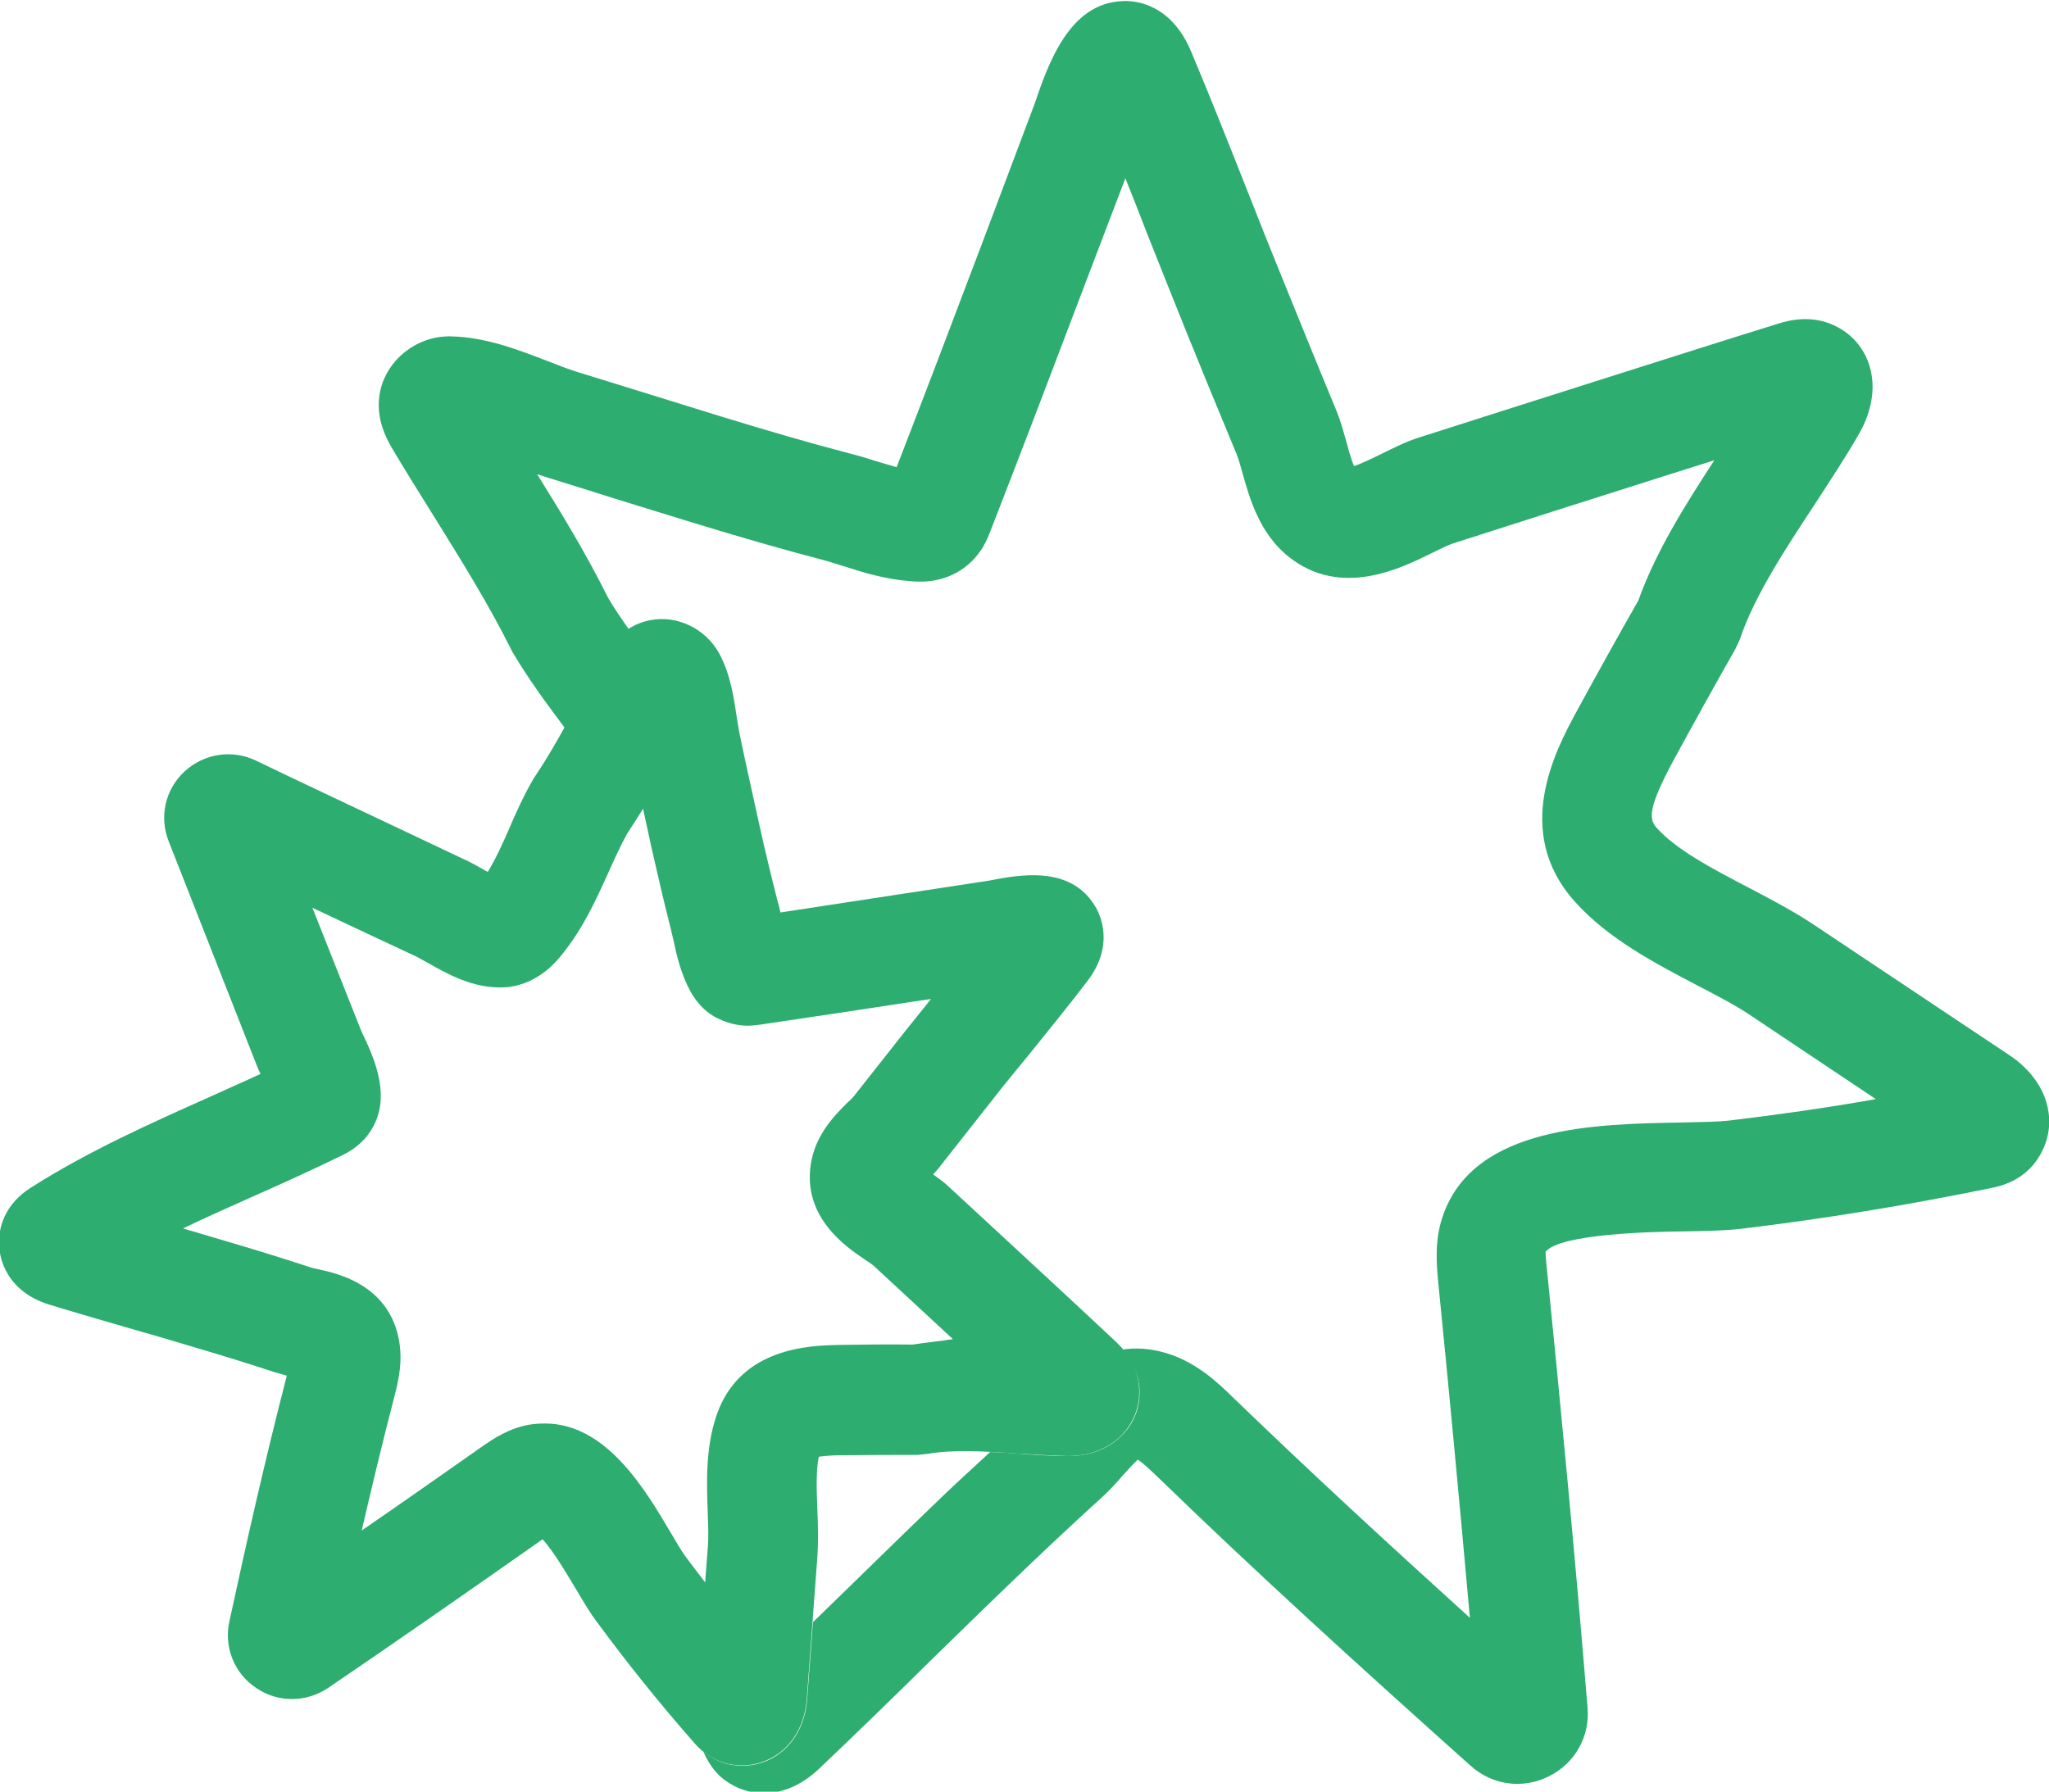
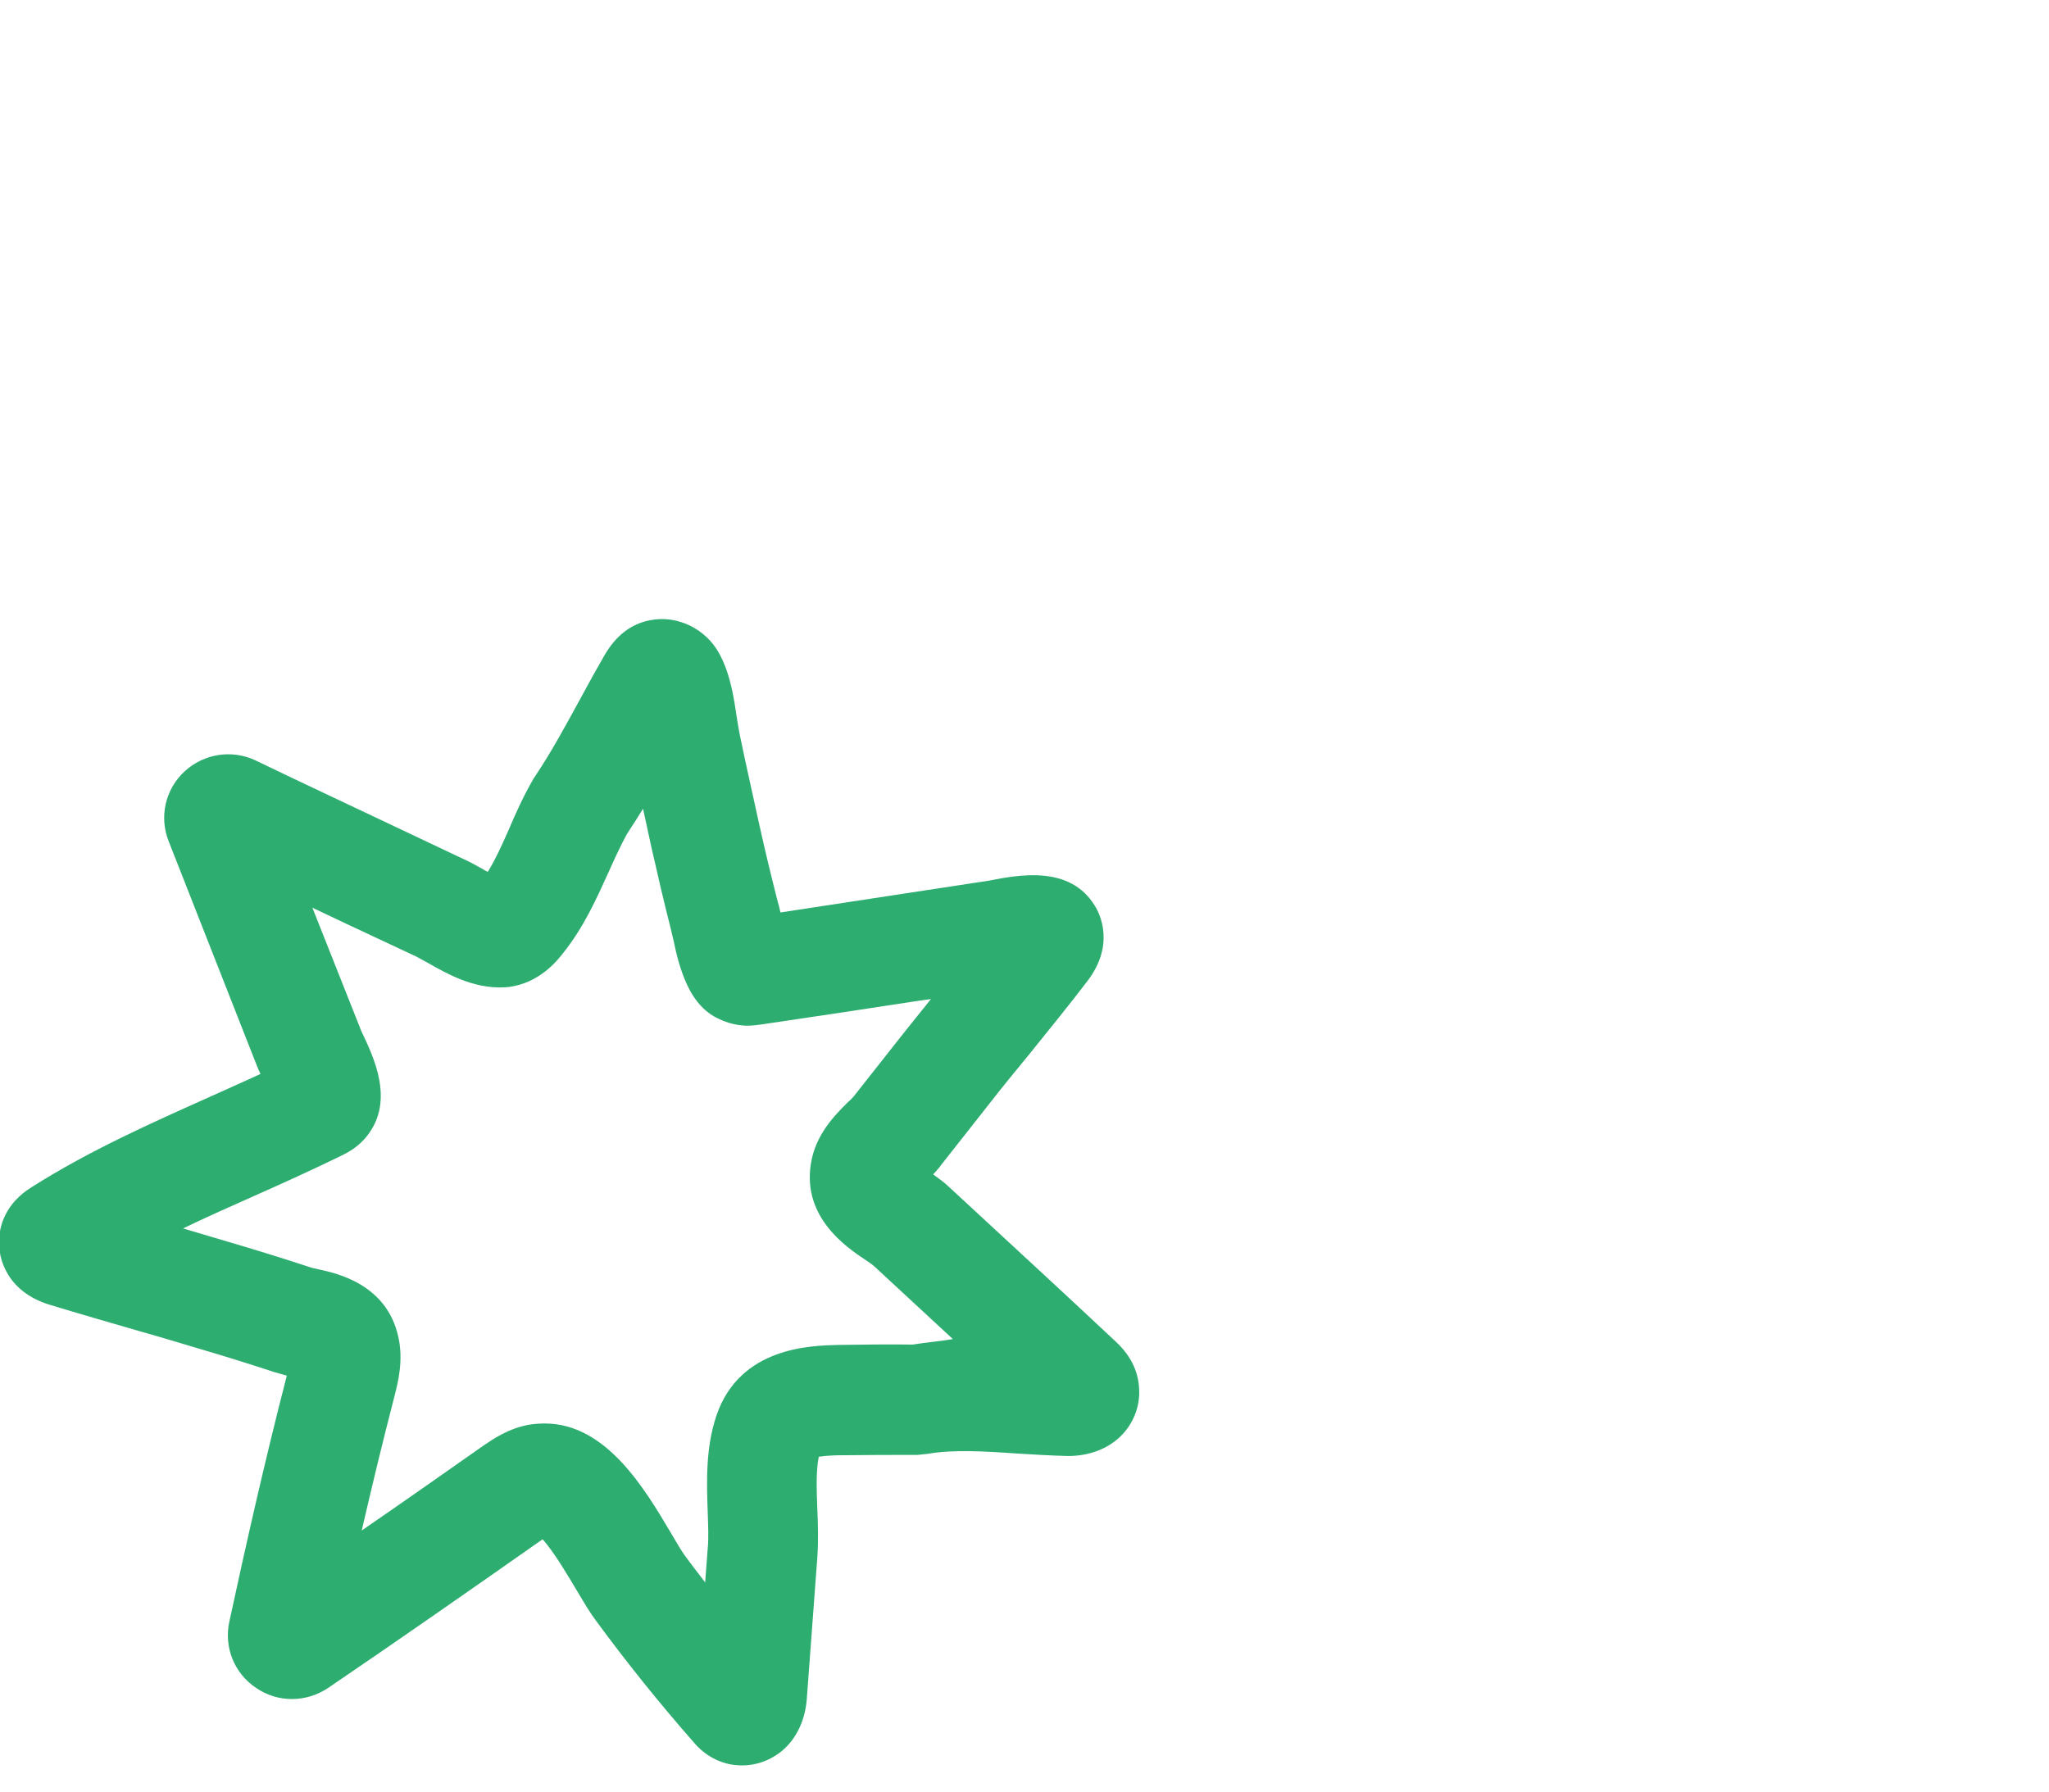
<svg xmlns="http://www.w3.org/2000/svg" version="1.1" id="Layer_1" x="0px" y="0px" viewBox="0 0 56.08 49.05" style="enable-background:new 0 0 56.08 49.05;" xml:space="preserve">
  <style type="text/css">
	.st0{fill:#2DAD70;}
</style>
  <g>
    <polygon class="st0" points="29.53,37.84 28.5,38.93 28.51,38.94  " />
-     <path class="st0" d="M56.07,30.47c-0.11-0.86-0.78-1.39-1.07-1.58l-5.38-3.59c-0.56-0.37-1.19-0.7-1.8-1.02   c-0.96-0.5-1.95-1.02-2.49-1.63c-0.21-0.24-0.2-0.58,0.46-1.81c0.56-1.03,1.13-2.06,1.71-3.08l0.12-0.26   c0.39-1.17,1.23-2.45,2.04-3.68c0.42-0.65,0.86-1.31,1.23-1.96c0.2-0.35,0.5-1.05,0.29-1.8c-0.13-0.47-0.44-0.86-0.86-1.09   c-0.71-0.4-1.42-0.18-1.65-0.11c-1.42,0.44-2.83,0.89-4.25,1.34l-2.8,0.89c-0.93,0.3-1.86,0.59-2.79,0.89   c-0.35,0.11-0.68,0.28-1.01,0.44c-0.22,0.11-0.55,0.27-0.76,0.34c-0.08-0.18-0.16-0.47-0.21-0.67c-0.09-0.31-0.17-0.6-0.27-0.84   c-0.47-1.13-0.93-2.27-1.39-3.4c-0.35-0.86-0.7-1.73-1.04-2.6c-0.51-1.29-1.02-2.58-1.55-3.84c-0.54-1.29-1.5-1.4-1.87-1.38   c-1.47,0.05-2.04,1.72-2.42,2.83l-1.46,3.88c-0.76,2.01-1.52,4.01-2.31,6.05c-0.18-0.05-0.37-0.11-0.58-0.17   c-0.24-0.08-0.48-0.15-0.72-0.21c-1.03-0.27-2.14-0.59-3.51-1.01c-0.91-0.28-1.81-0.56-2.71-0.84l-1.23-0.38   c-0.25-0.08-0.51-0.18-0.79-0.29c-0.8-0.31-1.71-0.66-2.63-0.68c-0.83-0.04-1.64,0.5-1.91,1.3c-0.28,0.84,0.14,1.53,0.27,1.76   c0.36,0.61,0.75,1.23,1.13,1.84c0.74,1.19,1.5,2.41,2.11,3.63l0.05,0.1c0.43,0.73,0.91,1.38,1.38,2.01   c0.03,0.04,0.05,0.07,0.08,0.11c0.15-0.27,0.3-0.54,0.46-0.83c0.21-0.39,0.42-0.77,0.64-1.15c0.18-0.31,0.41-0.54,0.66-0.71   c-0.21-0.3-0.42-0.6-0.6-0.91c-0.58-1.17-1.26-2.29-1.94-3.38c0.07,0.02,0.14,0.05,0.21,0.07l1.22,0.38   c0.91,0.29,1.83,0.57,2.74,0.85c1.4,0.43,2.55,0.76,3.62,1.04c0.2,0.05,0.4,0.12,0.6,0.18c0.53,0.17,1.14,0.36,1.83,0.41   c0.21,0.02,0.85,0.07,1.43-0.34c0.23-0.16,0.42-0.37,0.57-0.62l0-0.01c0.08-0.13,0.14-0.28,0.19-0.41   c0.87-2.23,1.72-4.47,2.57-6.71l1.12-2.94c0.2,0.5,0.4,1,0.59,1.5c0.35,0.88,0.7,1.76,1.05,2.63c0.46,1.14,0.93,2.28,1.4,3.41   c0.06,0.15,0.11,0.33,0.16,0.51c0.2,0.71,0.47,1.68,1.28,2.32c1.42,1.12,3.04,0.32,3.91-0.11c0.21-0.1,0.41-0.21,0.6-0.27   c0.93-0.3,1.85-0.59,2.78-0.89l2.8-0.89c0.52-0.16,1.03-0.33,1.55-0.49c-0.8,1.23-1.6,2.5-2.08,3.84c-0.57,1-1.13,2.01-1.68,3.02   c-0.58,1.07-1.78,3.3-0.06,5.22c0.91,1.02,2.2,1.69,3.34,2.29c0.56,0.29,1.1,0.57,1.52,0.86l3.38,2.26   c-1.35,0.24-2.71,0.43-4.04,0.59c-0.28,0.03-0.75,0.04-1.26,0.05c-2.39,0.04-5.65,0.1-6.53,2.5c-0.26,0.7-0.19,1.39-0.15,1.84   c0.28,2.79,0.58,5.98,0.87,9.22c-2.34-2.12-4.42-4.04-6.47-6.02c-0.42-0.41-1.01-0.98-1.85-1.23c-0.44-0.13-0.84-0.15-1.2-0.09   c0.31,0.35,0.48,0.74,0.48,1.17c0,0.45-0.17,0.87-0.5,1.19c-0.36,0.36-0.87,0.55-1.44,0.55c0,0-0.01,0-0.01,0   c-0.45,0-0.94-0.03-1.43-0.07c-0.24-0.02-0.47-0.03-0.71-0.04c-0.53,0.49-1.07,0.98-1.59,1.49c-0.71,0.68-1.41,1.37-2.12,2.06   c-0.38,0.37-0.76,0.74-1.14,1.11l-0.16,2.13c-0.05,0.61-0.32,1.14-0.75,1.46c-0.29,0.22-0.65,0.34-1.01,0.34   c-0.11,0-0.22-0.01-0.34-0.03c-0.33-0.07-0.57-0.22-0.74-0.36c0.17,0.4,0.41,0.67,0.64,0.82c0.27,0.19,0.62,0.32,1.02,0.32   c0.47,0,0.99-0.18,1.51-0.67c1.03-0.98,2.05-1.97,3.06-2.97c0.7-0.68,1.4-1.37,2.1-2.04c0.85-0.82,1.71-1.63,2.58-2.42   c0.2-0.18,0.39-0.39,0.58-0.61c0.12-0.13,0.28-0.31,0.4-0.42c0.16,0.1,0.37,0.31,0.53,0.46c2.65,2.57,5.35,5.03,8.58,7.92   c0.59,0.53,1.42,0.65,2.14,0.29c0.71-0.35,1.13-1.09,1.06-1.88c-0.34-4.17-0.75-8.4-1.11-11.99c-0.02-0.15-0.04-0.44-0.04-0.49   c0.4-0.5,2.95-0.55,3.79-0.56c0.61-0.01,1.13-0.02,1.56-0.07c2.26-0.27,4.57-0.65,6.86-1.12c0.2-0.04,0.72-0.15,1.13-0.62   C55.98,31.49,56.14,30.98,56.07,30.47z" />
    <path class="st0" d="M30.56,36.75L30.56,36.75c-0.68-0.64-1.37-1.28-2.05-1.91l-2.53-2.34c-0.12-0.12-0.28-0.23-0.44-0.35   c0.08-0.09,0.16-0.17,0.22-0.26l1.37-1.74c0.34-0.44,0.7-0.87,1.05-1.3c0.53-0.66,1.07-1.32,1.58-1.99   c0.76-0.99,0.35-1.84,0.2-2.07c-0.68-1.11-2.08-0.84-2.9-0.68l-2.36,0.36c-1.11,0.17-2.22,0.34-3.34,0.51   c-0.02-0.09-0.04-0.19-0.07-0.28c-0.18-0.7-0.35-1.41-0.51-2.13c-0.13-0.58-0.25-1.15-0.38-1.73l-0.15-0.71   c-0.03-0.14-0.05-0.3-0.08-0.46c-0.08-0.53-0.17-1.2-0.48-1.77c-0.37-0.69-1.16-1.07-1.9-0.92c-0.52,0.1-0.93,0.42-1.24,0.95   c-0.22,0.38-0.43,0.76-0.64,1.15c-0.42,0.77-0.81,1.49-1.25,2.15l-0.06,0.09c-0.27,0.47-0.48,0.93-0.67,1.38   c-0.19,0.43-0.36,0.81-0.58,1.17c-0.06-0.03-0.11-0.06-0.16-0.09c-0.18-0.1-0.34-0.19-0.5-0.26l-1.9-0.9   c-1.26-0.6-2.53-1.19-3.79-1.8c-0.65-0.31-1.42-0.19-1.95,0.3c-0.53,0.49-0.7,1.25-0.43,1.92l2.42,6.16   c0.02,0.05,0.05,0.12,0.09,0.2c-0.45,0.21-0.91,0.41-1.37,0.62c-1.63,0.73-3.32,1.48-4.91,2.49c-0.7,0.44-0.85,1.04-0.87,1.36   c-0.06,0.64,0.27,1.5,1.35,1.84c0.82,0.25,1.65,0.49,2.48,0.73c0.57,0.16,1.13,0.33,1.7,0.5c0.68,0.2,1.35,0.41,2.02,0.63   c0.1,0.03,0.21,0.06,0.32,0.09c-0.6,2.32-1.13,4.68-1.57,6.72c-0.16,0.71,0.13,1.43,0.73,1.83c0.6,0.41,1.37,0.4,1.97,0   c1.97-1.34,3.92-2.7,5.87-4.07c0.32,0.35,0.73,1.06,0.93,1.39c0.2,0.34,0.38,0.64,0.54,0.85c0.83,1.13,1.72,2.24,2.66,3.31   c0.1,0.12,0.42,0.49,1,0.61c0.11,0.02,0.22,0.03,0.34,0.03c0.36,0,0.71-0.12,1.01-0.34c0.43-0.32,0.7-0.85,0.75-1.46l0.29-3.9   c0.03-0.44,0.02-0.88,0-1.31c-0.02-0.53-0.04-1.07,0.04-1.44c0.18-0.03,0.47-0.04,0.58-0.04c0.71-0.01,1.41-0.01,2.12-0.01   l0.29-0.03c0.66-0.12,1.55-0.07,2.4-0.01c0.49,0.03,0.98,0.06,1.43,0.07c0,0,0.01,0,0.01,0c0.57,0,1.09-0.2,1.44-0.55   c0.32-0.32,0.5-0.75,0.5-1.19C31.18,37.59,30.97,37.14,30.56,36.75z M24.98,36.81c-0.68-0.01-1.37,0-2.05,0.01   c-0.73,0.02-2.68,0.05-3.32,1.93c-0.3,0.88-0.27,1.82-0.24,2.65c0.01,0.35,0.03,0.68,0,0.99l-0.07,0.93   c-0.19-0.25-0.38-0.49-0.56-0.74c-0.1-0.14-0.23-0.36-0.37-0.6c-0.72-1.22-1.78-3.01-3.46-3.01c-0.13,0-0.27,0.01-0.41,0.03   c-0.58,0.1-1.01,0.4-1.26,0.57c-1.11,0.78-2.22,1.56-3.34,2.33c0.28-1.21,0.58-2.46,0.9-3.69c0.09-0.36,0.25-0.96,0.1-1.62   c-0.32-1.43-1.67-1.73-2.18-1.84c-0.08-0.02-0.16-0.03-0.24-0.06c-0.7-0.23-1.41-0.45-2.12-0.66c-0.45-0.13-0.9-0.27-1.35-0.4   c0.64-0.31,1.3-0.6,1.97-0.9c0.79-0.35,1.58-0.71,2.36-1.09c0.14-0.07,0.46-0.22,0.72-0.56c0.74-0.96,0.17-2.14-0.17-2.85   l-1.34-3.38c0.32,0.15,0.63,0.3,0.95,0.45l1.9,0.89c0.09,0.05,0.2,0.11,0.31,0.17c0.53,0.3,1.24,0.71,2.09,0.67l0.13-0.01   c0.83-0.11,1.31-0.71,1.46-0.9c0.59-0.73,0.94-1.53,1.26-2.23c0.17-0.38,0.33-0.73,0.51-1.06c0.15-0.23,0.3-0.46,0.44-0.69   c0.08,0.35,0.15,0.71,0.23,1.06c0.17,0.75,0.34,1.49,0.53,2.23c0.03,0.12,0.05,0.23,0.08,0.34c0.07,0.34,0.17,0.77,0.37,1.2   c0.21,0.45,0.51,0.77,0.88,0.93c0.23,0.11,0.47,0.17,0.74,0.18c0.12,0,0.24-0.01,0.38-0.03c1.44-0.21,2.88-0.43,4.38-0.66   l0.29-0.04c-0.24,0.3-0.49,0.61-0.73,0.91l-1.38,1.75c-0.05,0.06-0.11,0.12-0.18,0.18c-0.35,0.35-0.88,0.88-1,1.69   c-0.22,1.45,0.97,2.26,1.48,2.6c0.09,0.06,0.18,0.12,0.25,0.18l2.16,2C25.73,36.72,25.35,36.75,24.98,36.81z M28.51,38.94   C28.5,38.94,28.5,38.94,28.51,38.94l1.03-1.09L28.51,38.94z" />
  </g>
</svg>